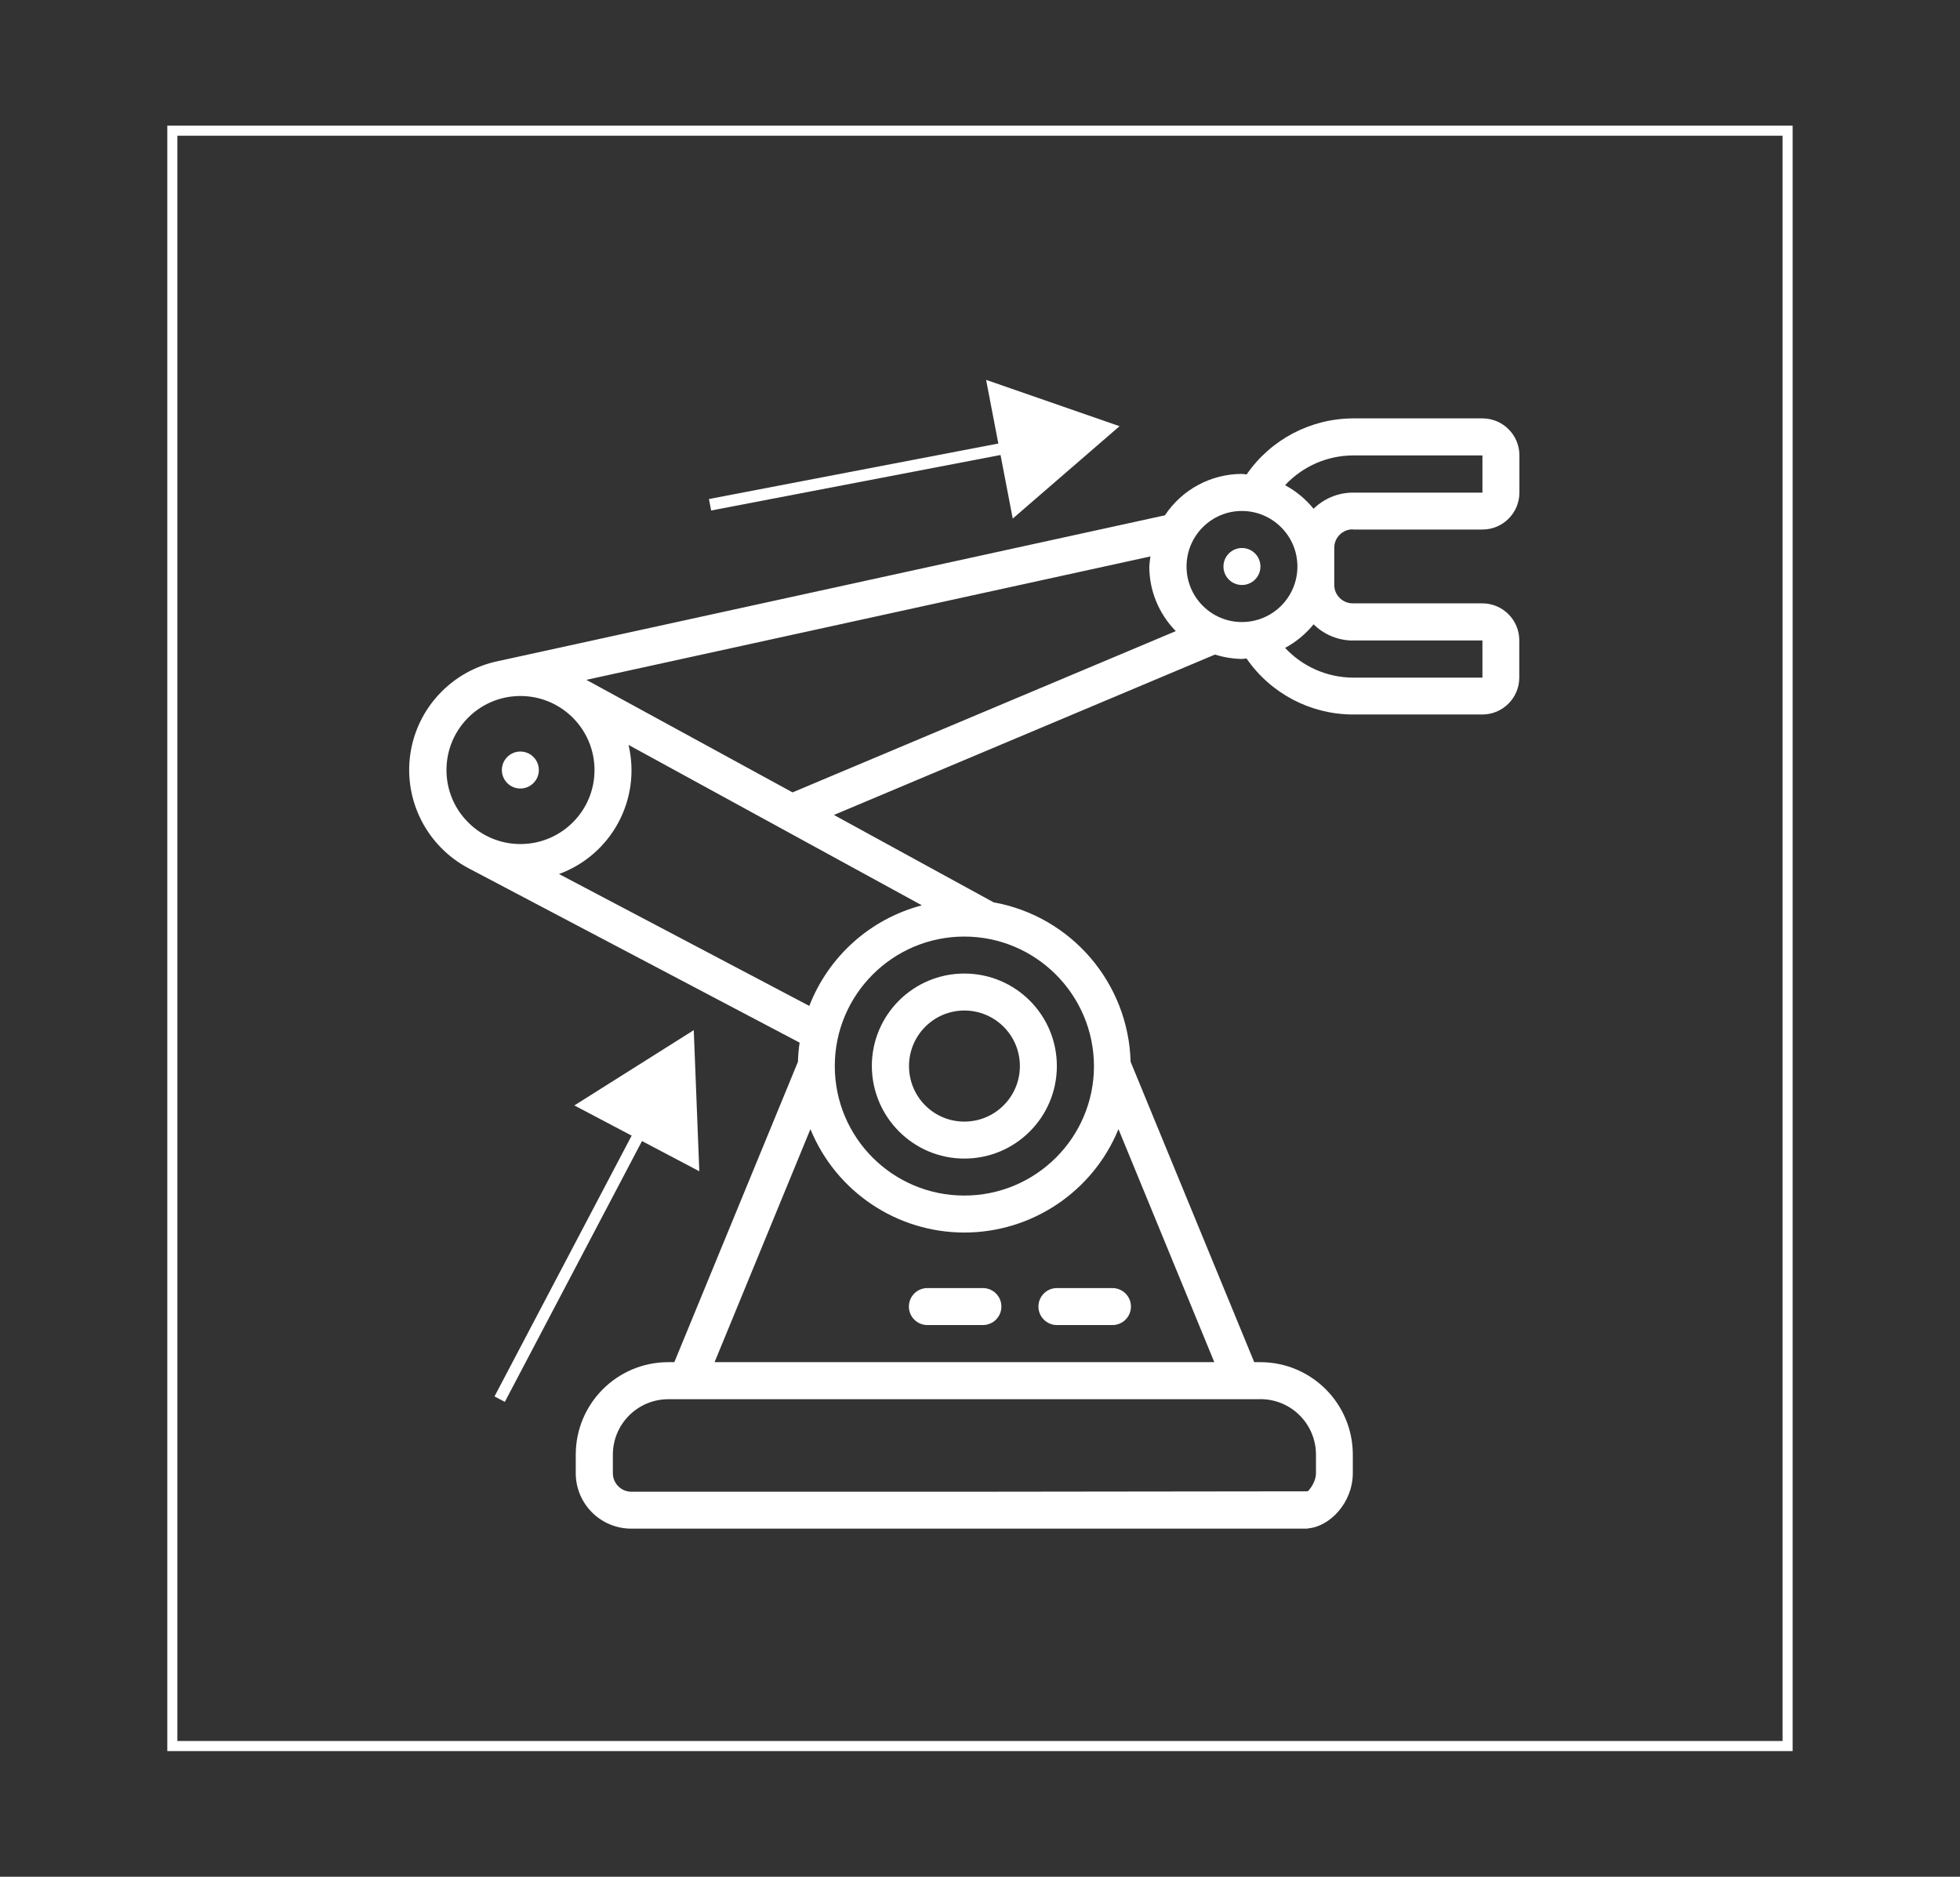
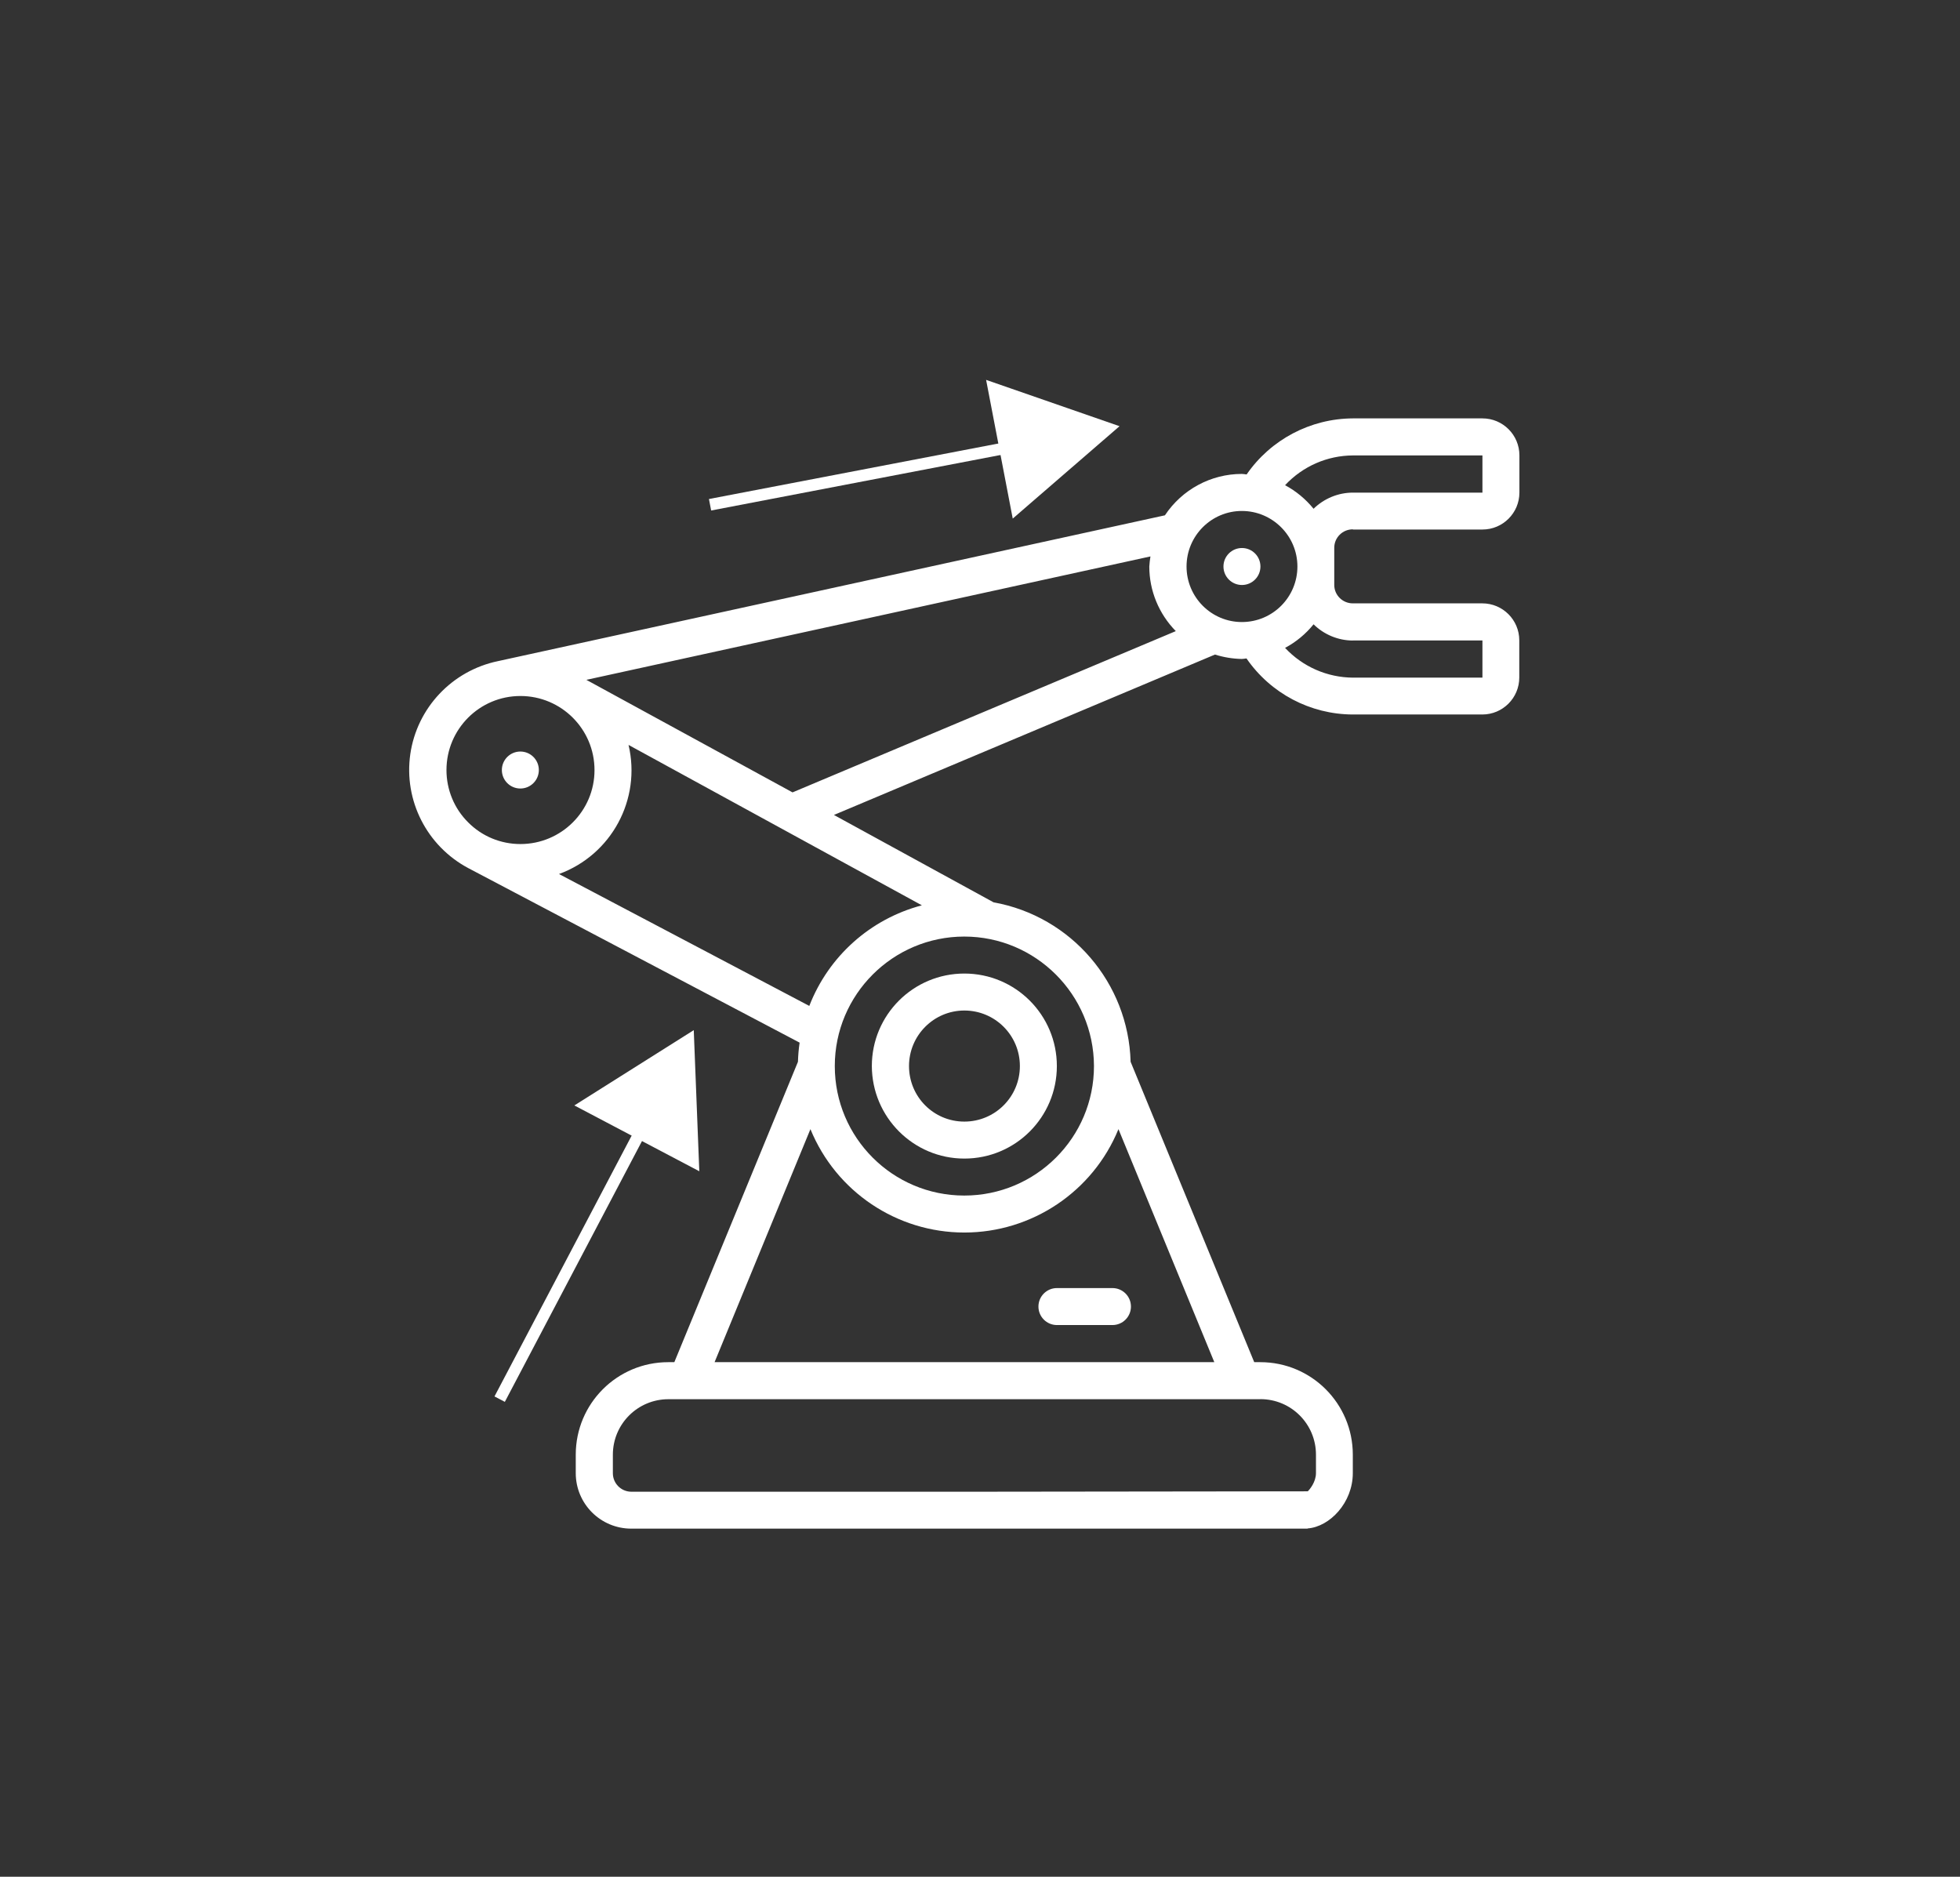
<svg xmlns="http://www.w3.org/2000/svg" id="Ebene_1" data-name="Ebene 1" viewBox="0 0 293.65 281.16">
  <rect x="0" y="0" width="293.65" height="281.16" fill="#333333" stroke="none" />
  <defs>
    <style> .cls-1 { stroke-width: 1.51px; } .cls-1, .cls-2 { fill: none; stroke: #fff; stroke-miterlimit: 10; } .cls-2 { stroke-width: 1.75px; } .cls-3 { fill: #fff; stroke-width: 0px; } </style>
  </defs>
  <g id="icon">
-     <rect id="outlane" class="cls-1" x="25.82" y="19.58" width="242" height="242" />
    <g>
      <path class="cls-3" d="M144.48,173.57c7.66,0,13.86-6.2,13.86-13.86s-6.2-13.86-13.86-13.86-13.86,6.2-13.86,13.86c.03,7.66,6.23,13.86,13.86,13.86ZM144.48,151.39c4.6,0,8.32,3.72,8.32,8.32s-3.72,8.32-8.32,8.32-8.29-3.72-8.29-8.32,3.72-8.32,8.29-8.32Z" />
-       <path class="cls-3" d="M147.26,192.97h-8.32c-1.53,0-2.77,1.24-2.77,2.77s1.24,2.77,2.77,2.77h8.32c1.53,0,2.77-1.24,2.77-2.77s-1.24-2.77-2.77-2.77Z" />
      <path class="cls-3" d="M155.58,195.74c0,1.53,1.24,2.77,2.77,2.77h8.32c1.53,0,2.77-1.24,2.77-2.77s-1.24-2.77-2.77-2.77h-8.32c-1.53,0-2.77,1.24-2.77,2.77Z" />
      <path class="cls-3" d="M77.96,112.59c-1.53,0-2.77,1.24-2.77,2.77s1.24,2.77,2.77,2.77,2.77-1.24,2.77-2.77-1.24-2.77-2.77-2.77Z" />
      <path class="cls-3" d="M186.07,82.1c-1.53,0-2.77,1.24-2.77,2.77s1.24,2.77,2.77,2.77,2.77-1.24,2.77-2.77-1.24-2.77-2.77-2.77Z" />
      <path class="cls-3" d="M202.7,79.33h19.4c3.06,0,5.54-2.48,5.54-5.54v-5.57c0-3.06-2.48-5.54-5.54-5.54h-19.4c-6.37.03-12.32,3.17-15.93,8.4-.25-.03-.47-.08-.72-.08-4.63,0-8.96,2.34-11.52,6.2l-99.94,21.85c-6.86,1.43-12.12,7-13.12,13.94-.99,6.94,2.48,13.75,8.68,17.06l49.65,26.15c-.14.94-.22,1.9-.25,2.87l-18.52,45h-.91c-7.66,0-13.86,6.2-13.86,13.86v2.76c0,4.6,3.72,8.32,8.32,8.32h72.52,0,28.81v-.03c3.32-.25,6.77-3.86,6.77-8.29v-2.76c0-7.66-6.2-13.86-13.86-13.86h-.91l-18.52-45c-.33-11.82-8.9-21.8-20.53-23.89l-23.92-13.09,57.09-24.03c1.29.41,2.65.63,4,.66.25,0,.47-.05.72-.08,3.61,5.24,9.56,8.38,15.93,8.4h19.4c3.06,0,5.54-2.48,5.54-5.54v-5.57c0-3.06-2.48-5.54-5.54-5.54h-19.4c-1.54,0-2.78-1.24-2.78-2.76v-5.57c0-1.52,1.24-2.76,2.78-2.76ZM70.14,123.2c-2.09-2.07-3.25-4.9-3.25-7.83,0-6.14,4.96-11.1,11.08-11.1s11.1,4.96,11.1,11.1-4.99,11.08-11.1,11.08c-2.95,0-5.76-1.16-7.83-3.25ZM188.84,209.61c4.6,0,8.32,3.72,8.32,8.32v2.76c0,1.35-.96,2.48-1.23,2.73h0l-50.29.06h-51.04c-1.54,0-2.78-1.24-2.78-2.78v-2.76c0-4.6,3.72-8.32,8.32-8.32h88.7ZM181.92,204.07h-74.86l14.36-34.91c3.83,9.37,12.95,15.49,23.06,15.49s19.26-6.12,23.09-15.49l14.36,34.91ZM163.9,159.71c0,10.72-8.71,19.4-19.43,19.4s-19.4-8.68-19.4-19.4,8.71-19.4,19.4-19.4,19.4,8.68,19.43,19.4ZM138.11,135.63c-7.72,2.04-13.97,7.63-16.86,15.07l-37.5-19.76c7.88-2.89,12.34-11.19,10.42-19.34l43.95,24.03ZM118.74,118.71l-30.89-16.86,84.51-18.49c-.08.5-.14,1.02-.17,1.52,0,3.61,1.43,7.08,3.97,9.67l-57.42,24.16ZM186.06,93.19c-4.57,0-8.29-3.72-8.29-8.32s3.72-8.32,8.29-8.32,8.32,3.72,8.32,8.32-3.72,8.32-8.32,8.32ZM202.7,95.95h19.4v5.57h-19.4c-3.86-.03-7.52-1.63-10.17-4.46,1.65-.88,3.11-2.09,4.27-3.53,1.57,1.54,3.69,2.43,5.9,2.43ZM196.8,76.22c-1.16-1.43-2.62-2.65-4.27-3.53,2.65-2.84,6.31-4.44,10.17-4.46h19.4v5.57h-19.4c-2.2,0-4.33.88-5.9,2.42Z" />
    </g>
    <g>
      <line class="cls-2" x1="106.38" y1="75.62" x2="152.78" y2="66.72" />
      <polygon class="cls-3" points="151.73 77.69 167.73 63.85 147.74 56.91 151.73 77.69" />
    </g>
    <g>
      <line class="cls-2" x1="74.86" y1="209.61" x2="96.85" y2="167.8" />
      <polygon class="cls-3" points="104.77 175.47 103.94 154.33 86.05 165.61 104.77 175.47" />
    </g>
  </g>
</svg>